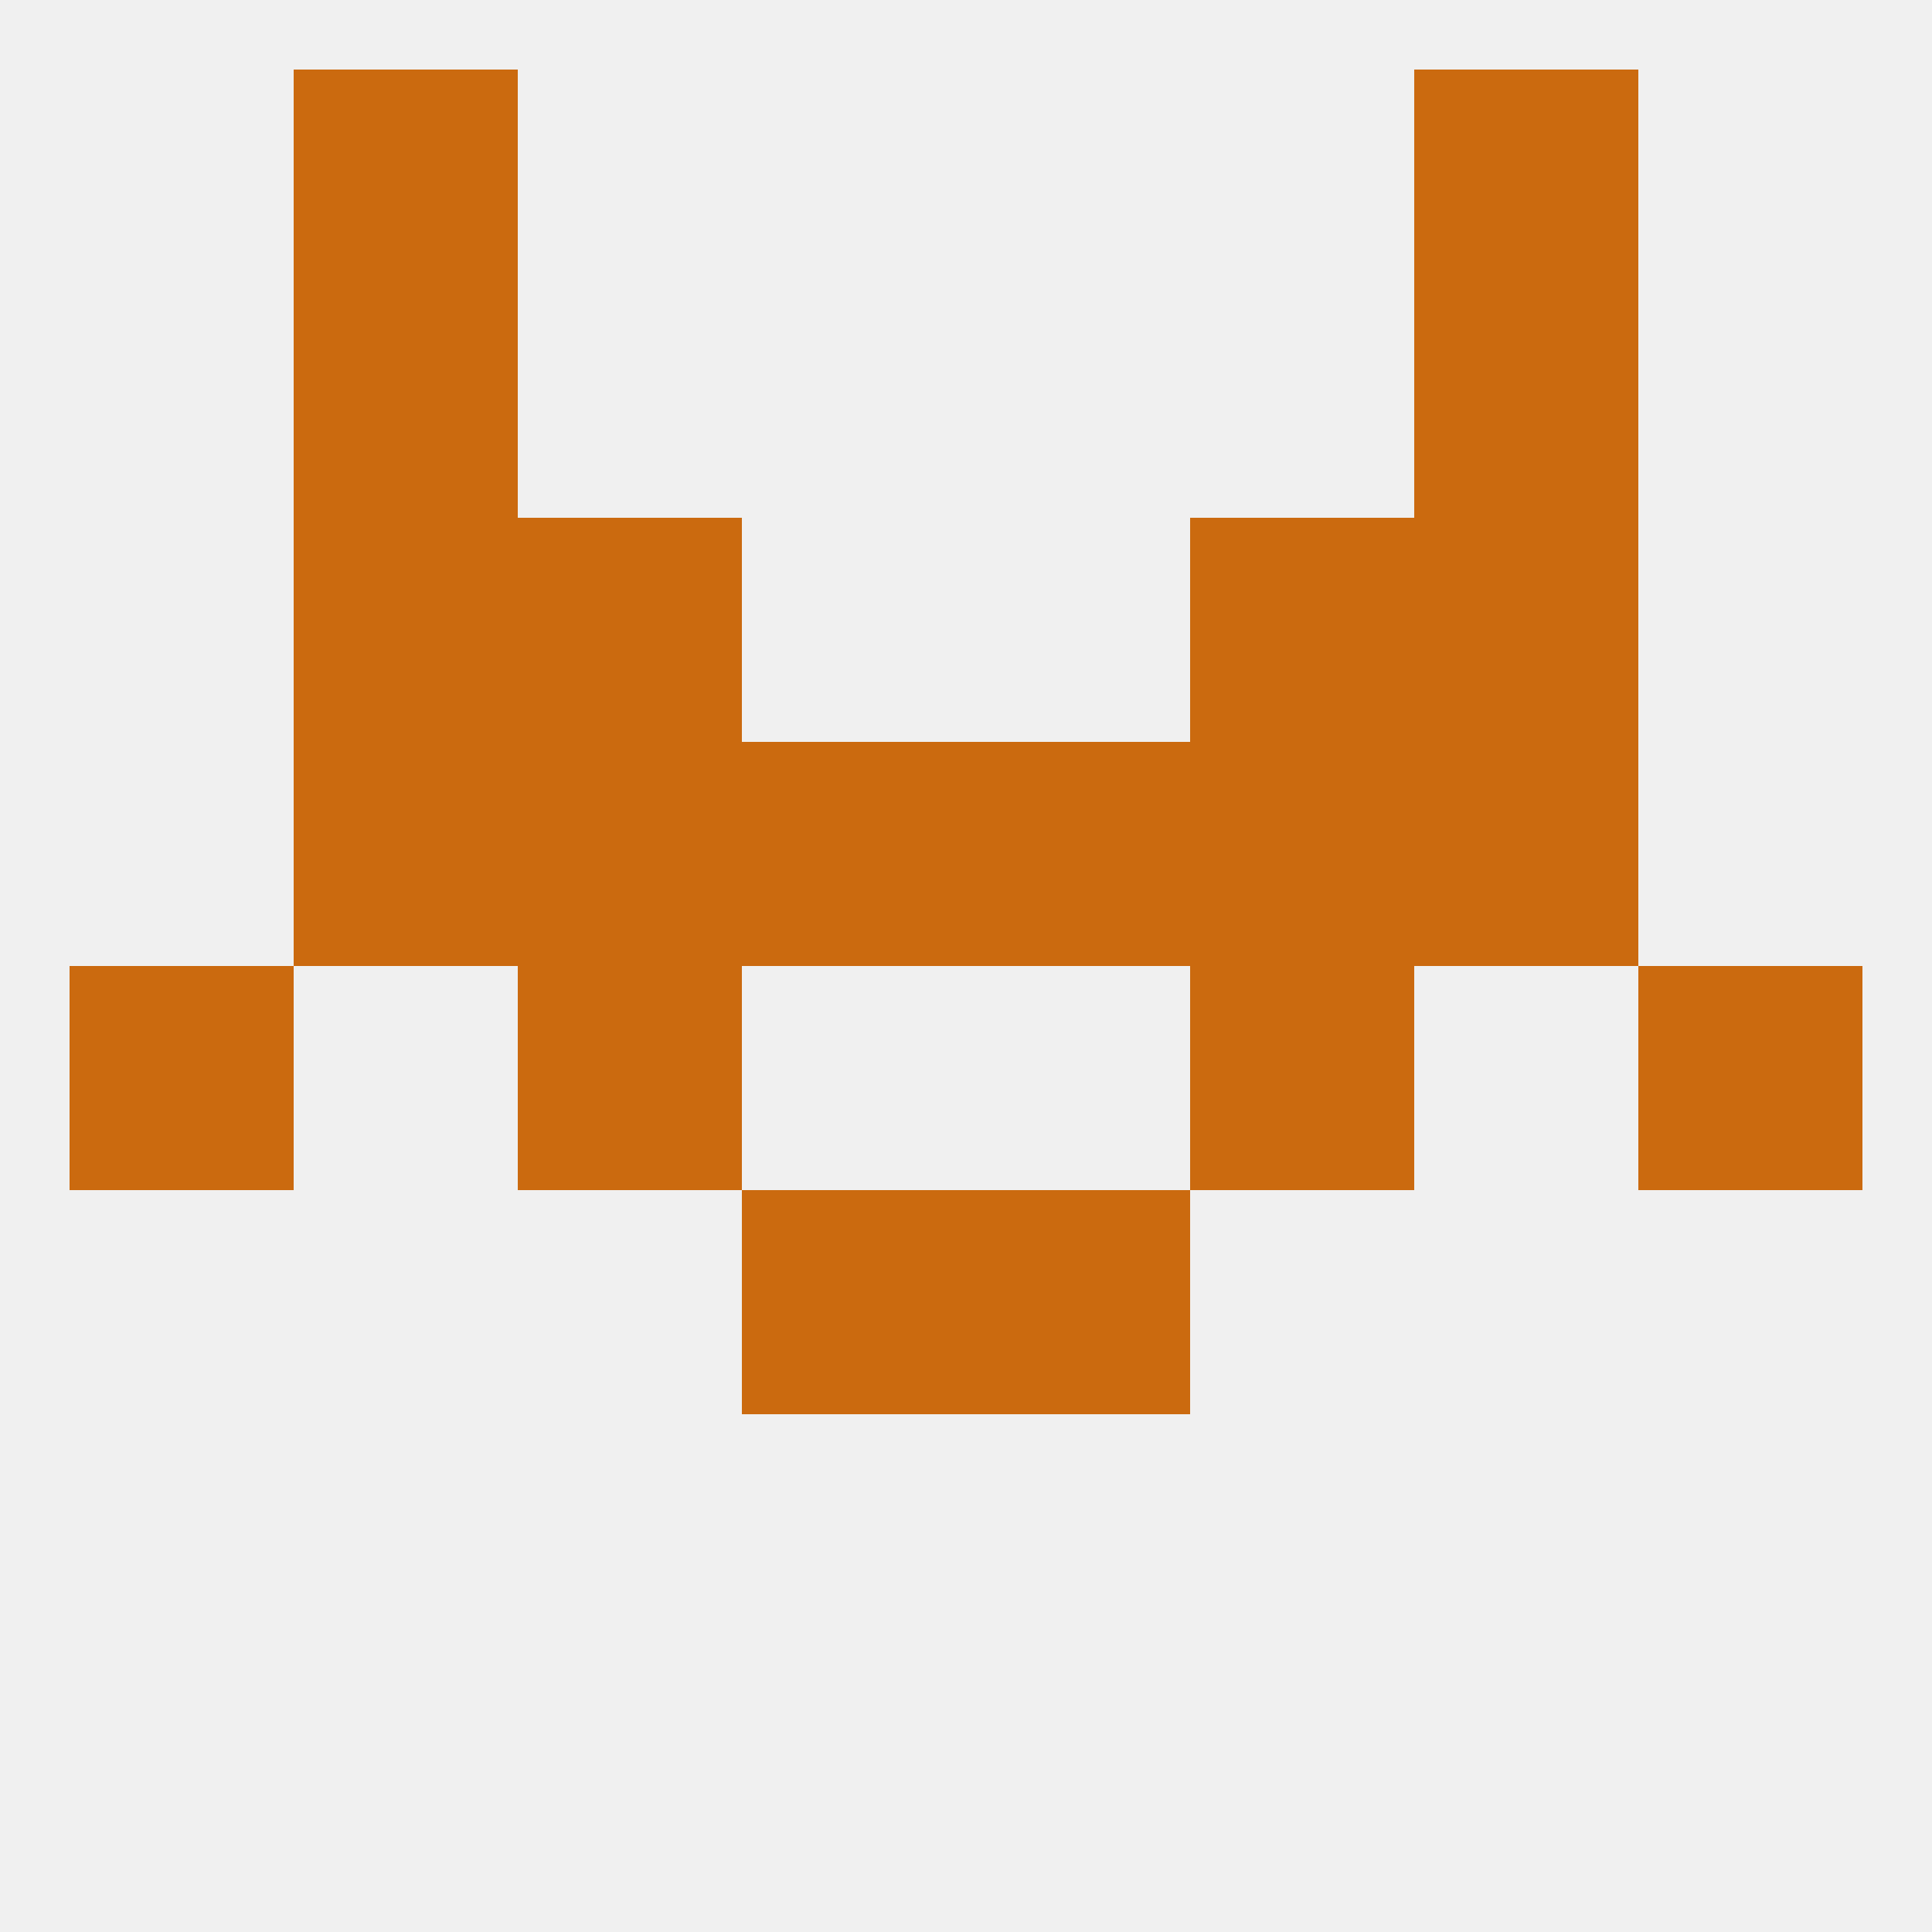
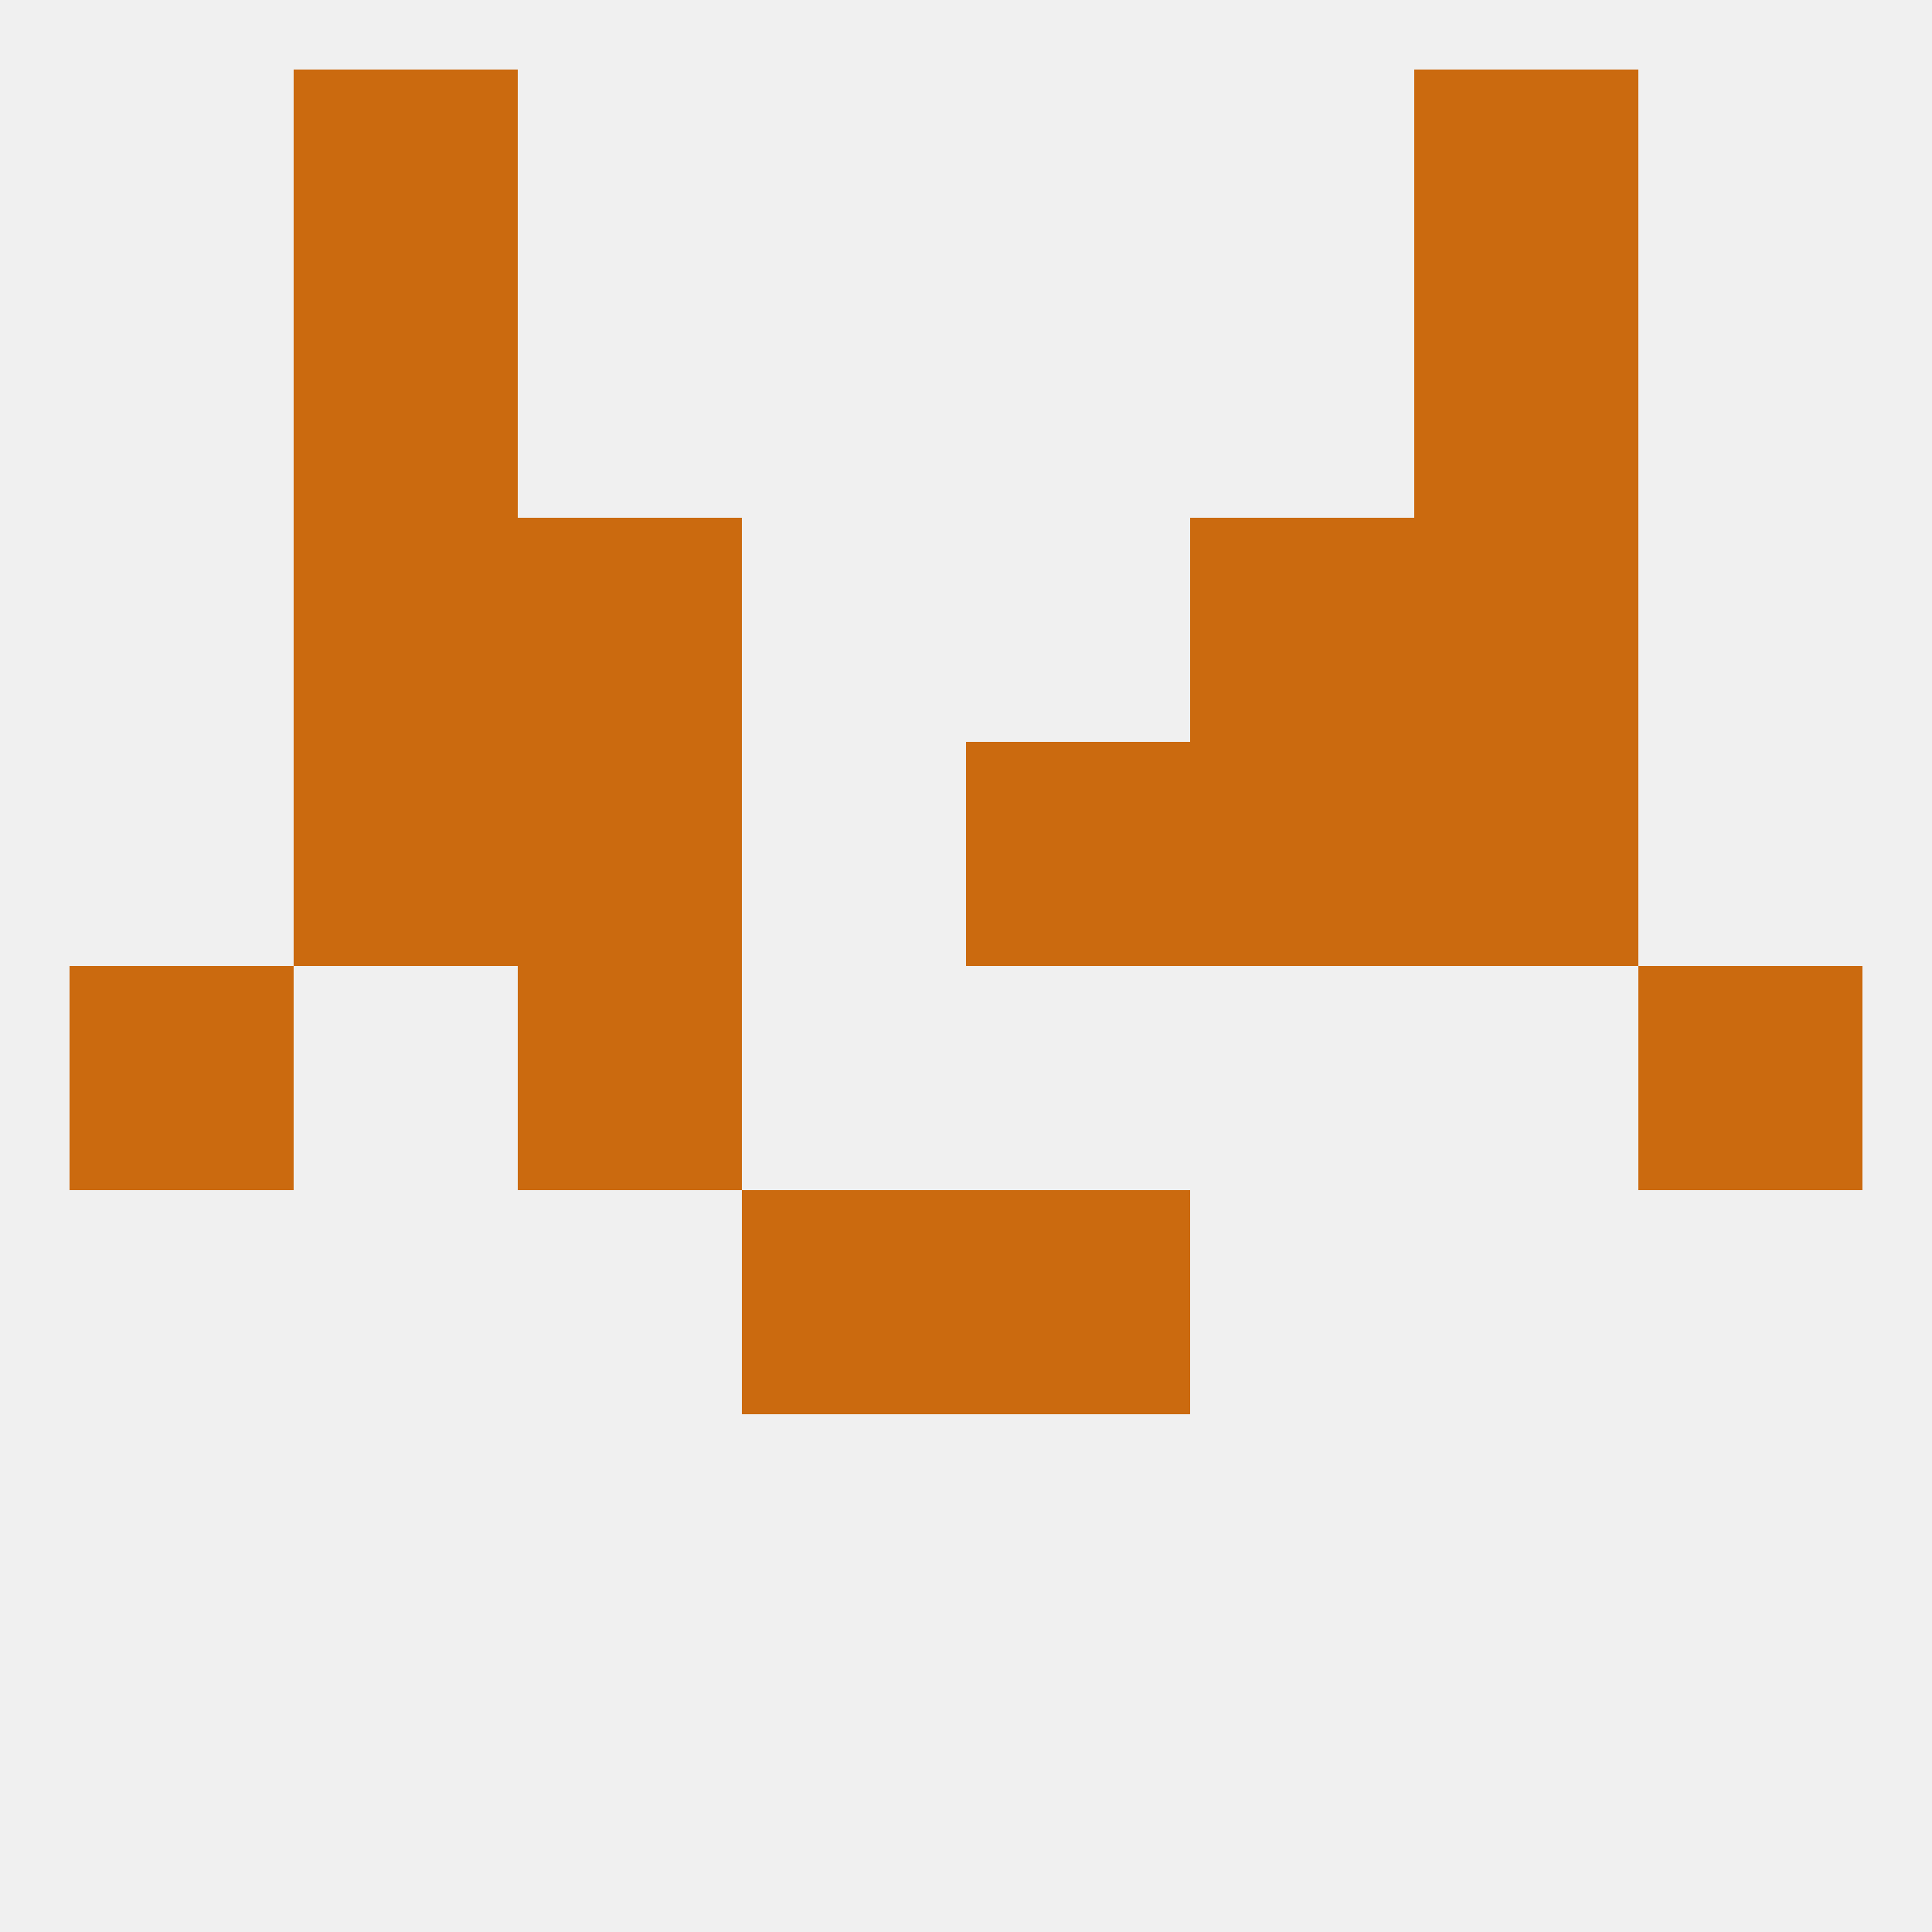
<svg xmlns="http://www.w3.org/2000/svg" version="1.1" baseprofile="full" width="250" height="250" viewBox="0 0 250 250">
  <rect width="100%" height="100%" fill="rgba(240,240,240,255)" />
  <rect x="96" y="154" width="29" height="29" fill="rgba(203,106,15,255)" />
  <rect x="125" y="154" width="29" height="29" fill="rgba(203,106,15,255)" />
  <rect x="212" y="125" width="29" height="29" fill="rgba(203,106,15,255)" />
  <rect x="67" y="125" width="29" height="29" fill="rgba(203,106,15,255)" />
-   <rect x="154" y="125" width="29" height="29" fill="rgba(203,106,15,255)" />
  <rect x="9" y="125" width="29" height="29" fill="rgba(203,106,15,255)" />
  <rect x="125" y="96" width="29" height="29" fill="rgba(203,106,15,255)" />
  <rect x="38" y="96" width="29" height="29" fill="rgba(203,106,15,255)" />
  <rect x="183" y="96" width="29" height="29" fill="rgba(203,106,15,255)" />
  <rect x="67" y="96" width="29" height="29" fill="rgba(203,106,15,255)" />
  <rect x="154" y="96" width="29" height="29" fill="rgba(203,106,15,255)" />
-   <rect x="96" y="96" width="29" height="29" fill="rgba(203,106,15,255)" />
  <rect x="38" y="67" width="29" height="29" fill="rgba(203,106,15,255)" />
  <rect x="183" y="67" width="29" height="29" fill="rgba(203,106,15,255)" />
  <rect x="67" y="67" width="29" height="29" fill="rgba(203,106,15,255)" />
  <rect x="154" y="67" width="29" height="29" fill="rgba(203,106,15,255)" />
  <rect x="38" y="38" width="29" height="29" fill="rgba(203,106,15,255)" />
  <rect x="183" y="38" width="29" height="29" fill="rgba(203,106,15,255)" />
  <rect x="183" y="9" width="29" height="29" fill="rgba(203,106,15,255)" />
  <rect x="38" y="9" width="29" height="29" fill="rgba(203,106,15,255)" />
</svg>